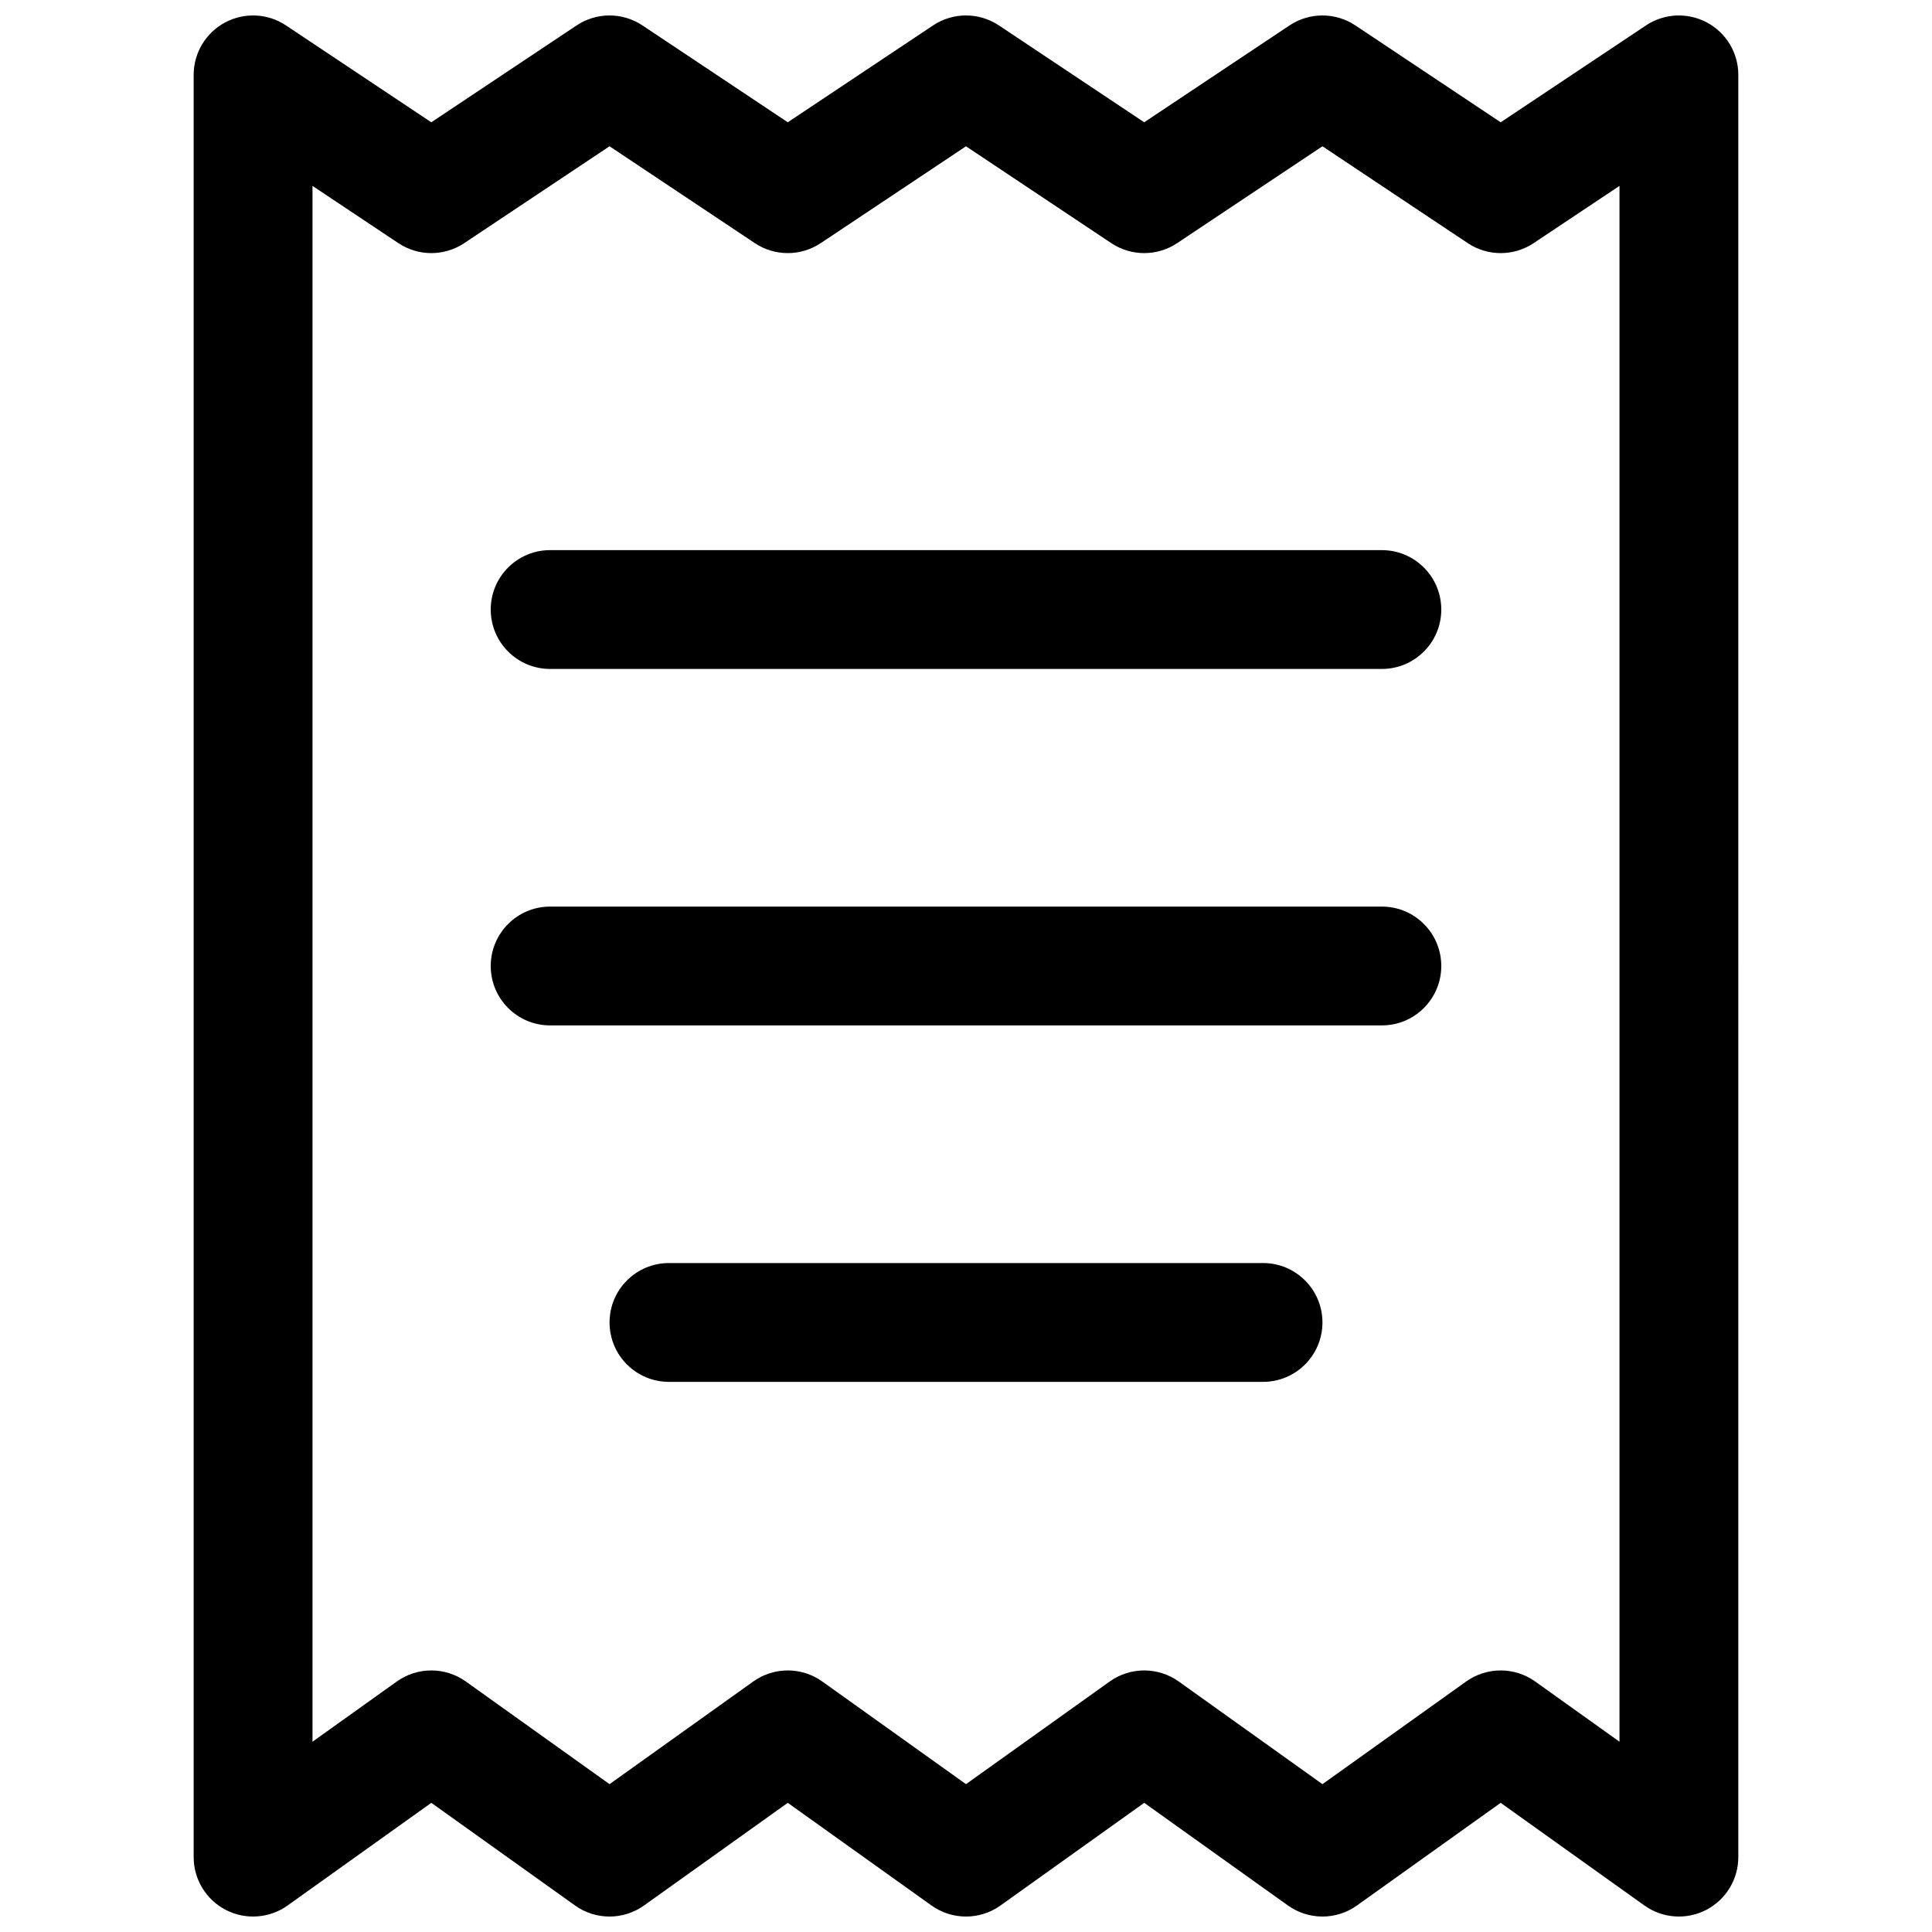
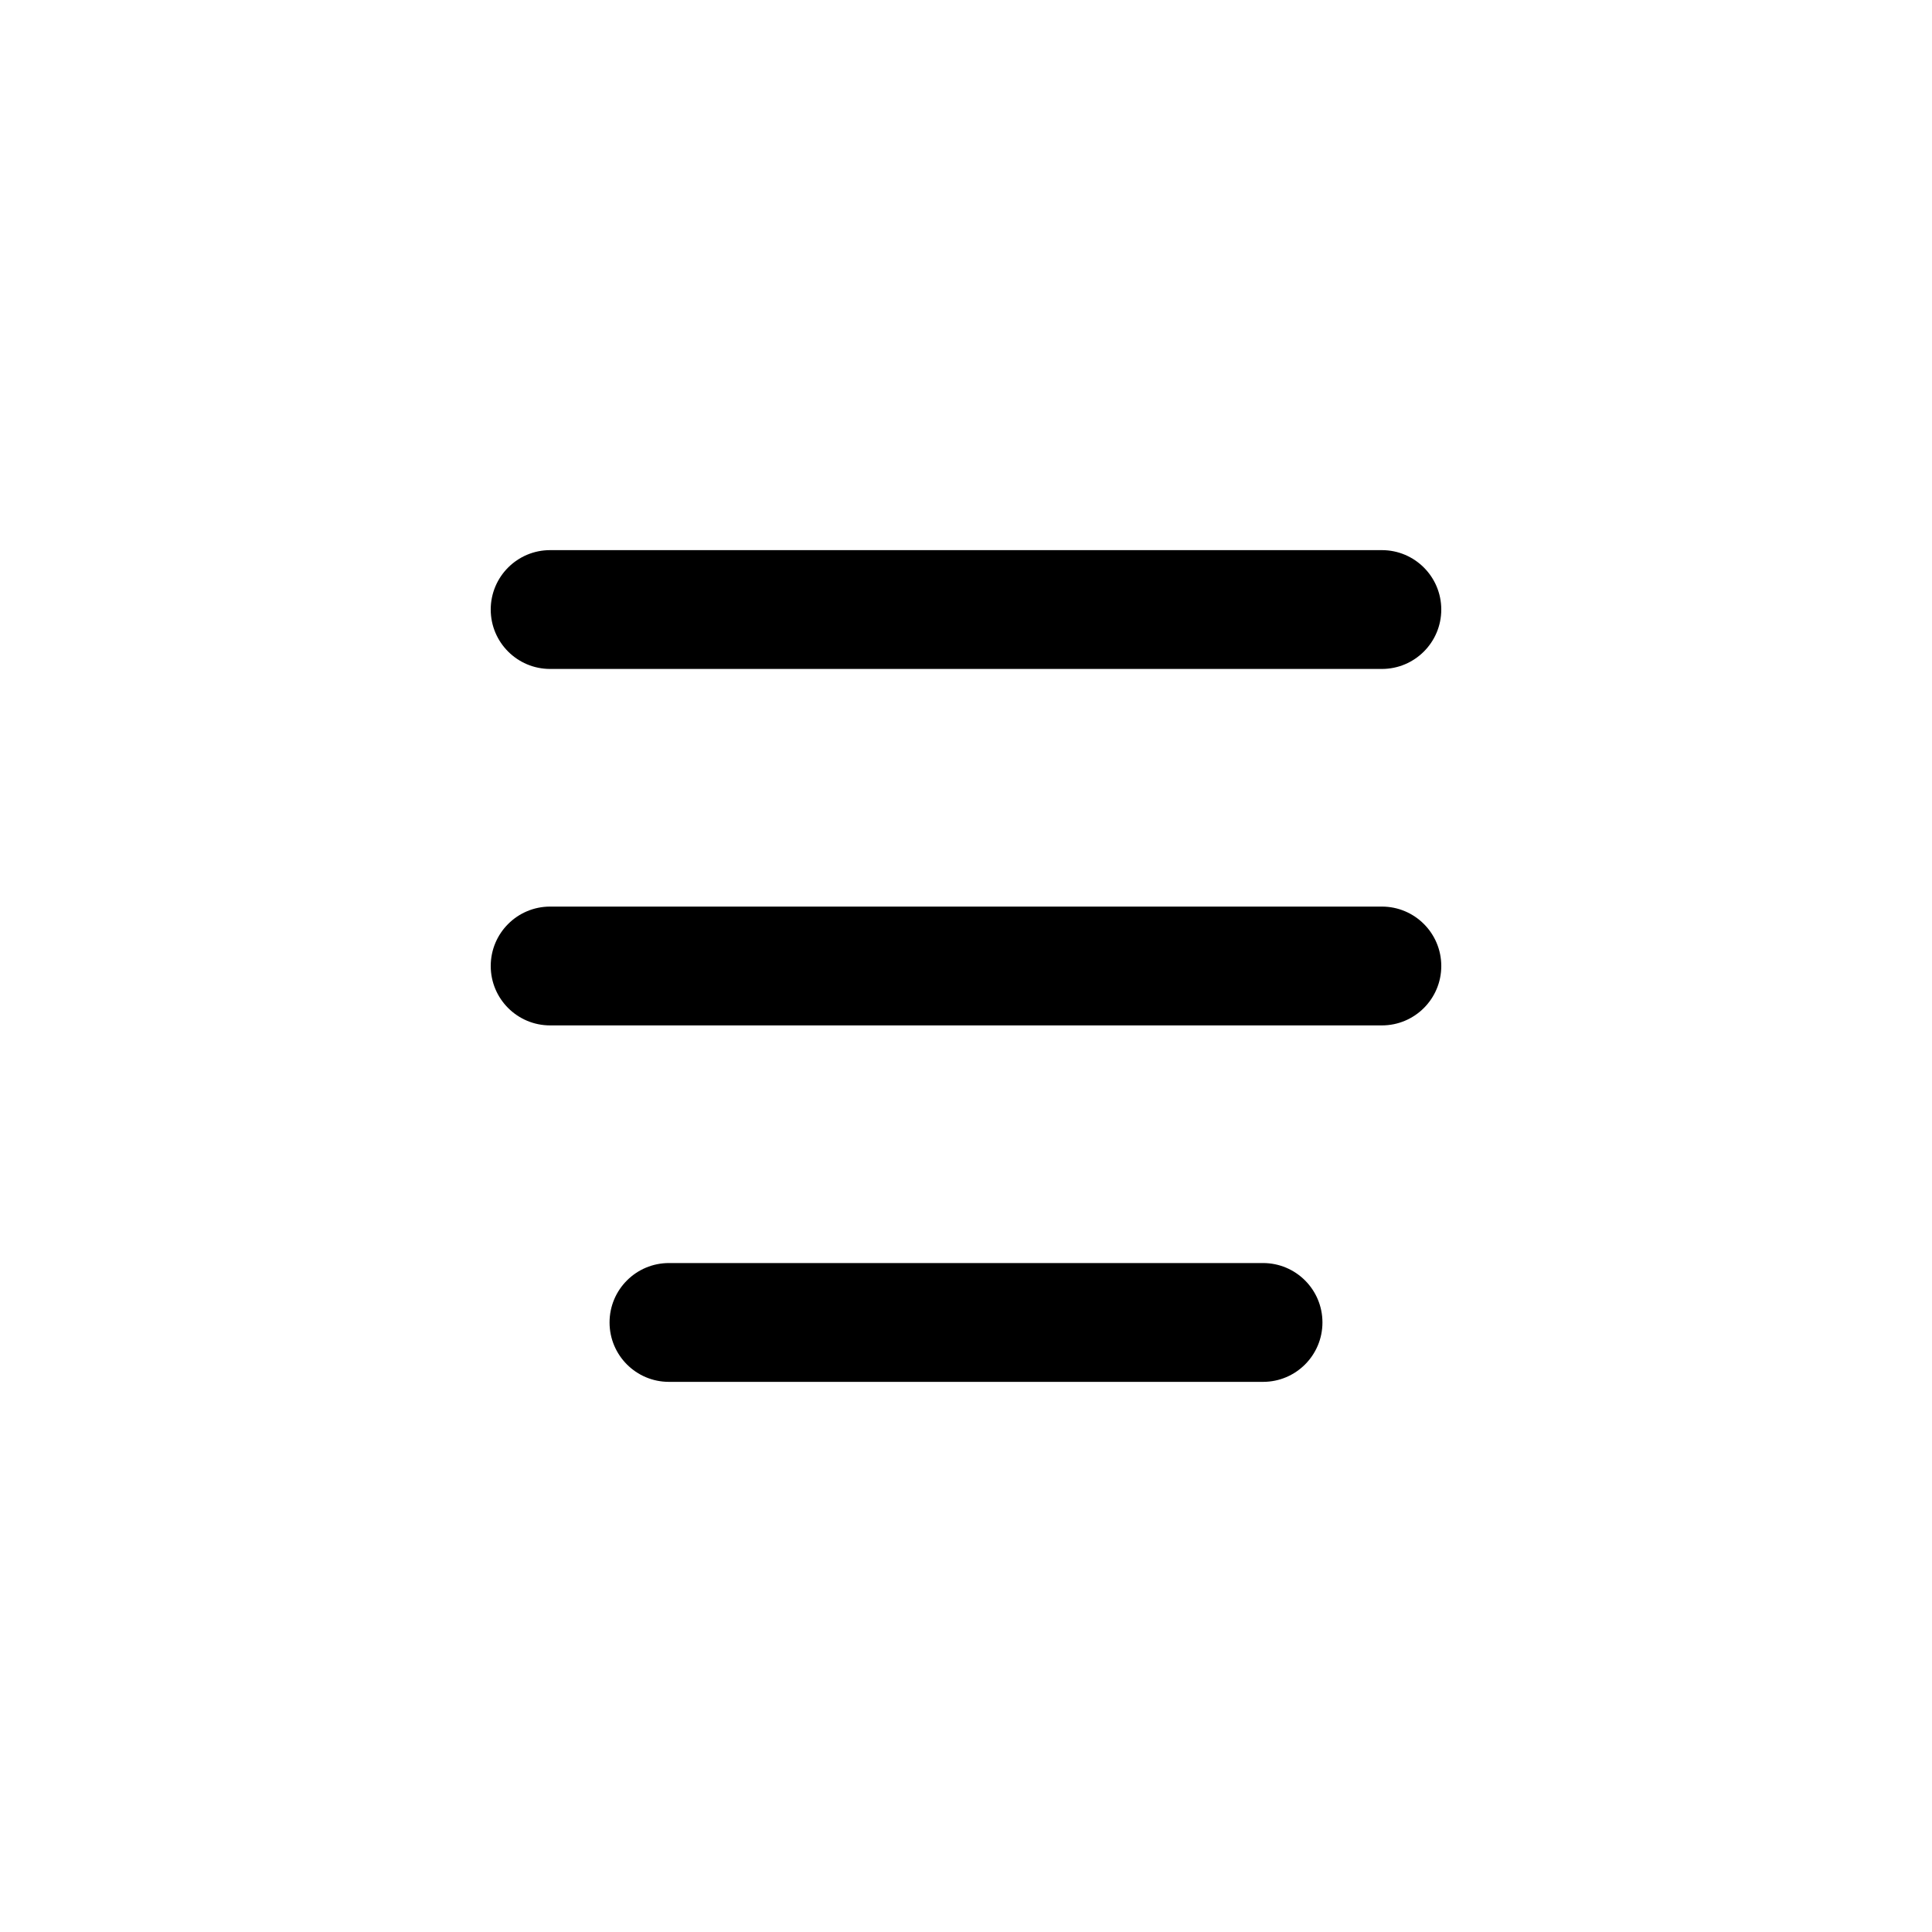
<svg xmlns="http://www.w3.org/2000/svg" width="800px" height="800px" version="1.1" viewBox="144 144 512 512">
  <defs>
    <clipPath id="a">
      <path d="m195 148.09h410v503.81h-410z" />
    </clipPath>
  </defs>
  <path d="m289.79 289.79c-8.695 0-15.742 7.051-15.742 15.746 0 8.695 7.047 15.742 15.742 15.742h220.42c8.695 0 15.742-7.047 15.742-15.742 0-8.695-7.047-15.746-15.742-15.746z" />
  <path d="m274.05 400c0-8.695 7.047-15.746 15.742-15.746h220.42c8.695 0 15.742 7.051 15.742 15.746s-7.047 15.742-15.742 15.742h-220.42c-8.695 0-15.742-7.047-15.742-15.742z" />
  <path d="m321.28 478.72c-8.695 0-15.742 7.047-15.742 15.742 0 8.699 7.047 15.746 15.742 15.746h157.44c8.695 0 15.742-7.047 15.742-15.746 0-8.695-7.047-15.742-15.742-15.742z" />
  <g clip-path="url(#a)">
-     <path d="m604.67 163.84c0-5.805-3.195-11.141-8.316-13.879-5.117-2.738-11.328-2.441-16.16 0.781l-38.5 25.664-38.5-25.664c-5.289-3.527-12.176-3.527-17.465 0l-38.5 25.664-38.5-25.664c-5.289-3.527-12.176-3.527-17.465 0l-38.5 25.664-38.5-25.664c-5.285-3.527-12.176-3.527-17.465 0l-38.5 25.664-38.496-25.664c-4.832-3.223-11.043-3.519-16.164-0.781-5.117 2.738-8.316 8.074-8.316 13.879v472.32c0 5.898 3.297 11.301 8.543 14 5.242 2.695 11.555 2.238 16.355-1.191l38.078-27.199 38.082 27.199c5.473 3.914 12.828 3.914 18.301 0l38.082-27.199 38.082 27.199c5.477 3.914 12.828 3.914 18.301 0l38.082-27.199 38.082 27.199c5.473 3.914 12.828 3.914 18.301 0l38.082-27.199 38.082 27.199c4.797 3.43 11.109 3.887 16.355 1.191 5.242-2.699 8.539-8.102 8.539-14zm-54.242 44.59 22.754-15.168v412.31l-22.34-15.957c-5.473-3.91-12.824-3.91-18.301 0l-38.082 27.203-38.078-27.203c-5.477-3.91-12.828-3.91-18.301 0l-38.082 27.203-38.082-27.203c-5.477-3.91-12.828-3.91-18.301 0l-38.082 27.203-38.082-27.203c-5.473-3.91-12.828-3.91-18.301 0l-22.34 15.957v-412.31l22.758 15.168c5.285 3.527 12.176 3.527 17.465 0l38.5-25.664 38.496 25.664c5.289 3.527 12.18 3.527 17.469 0l38.5-25.664 38.496 25.664c5.289 3.527 12.18 3.527 17.469 0l38.496-25.664 38.5 25.664c5.289 3.527 12.18 3.527 17.469 0z" fill-rule="evenodd" />
-   </g>
+     </g>
</svg>